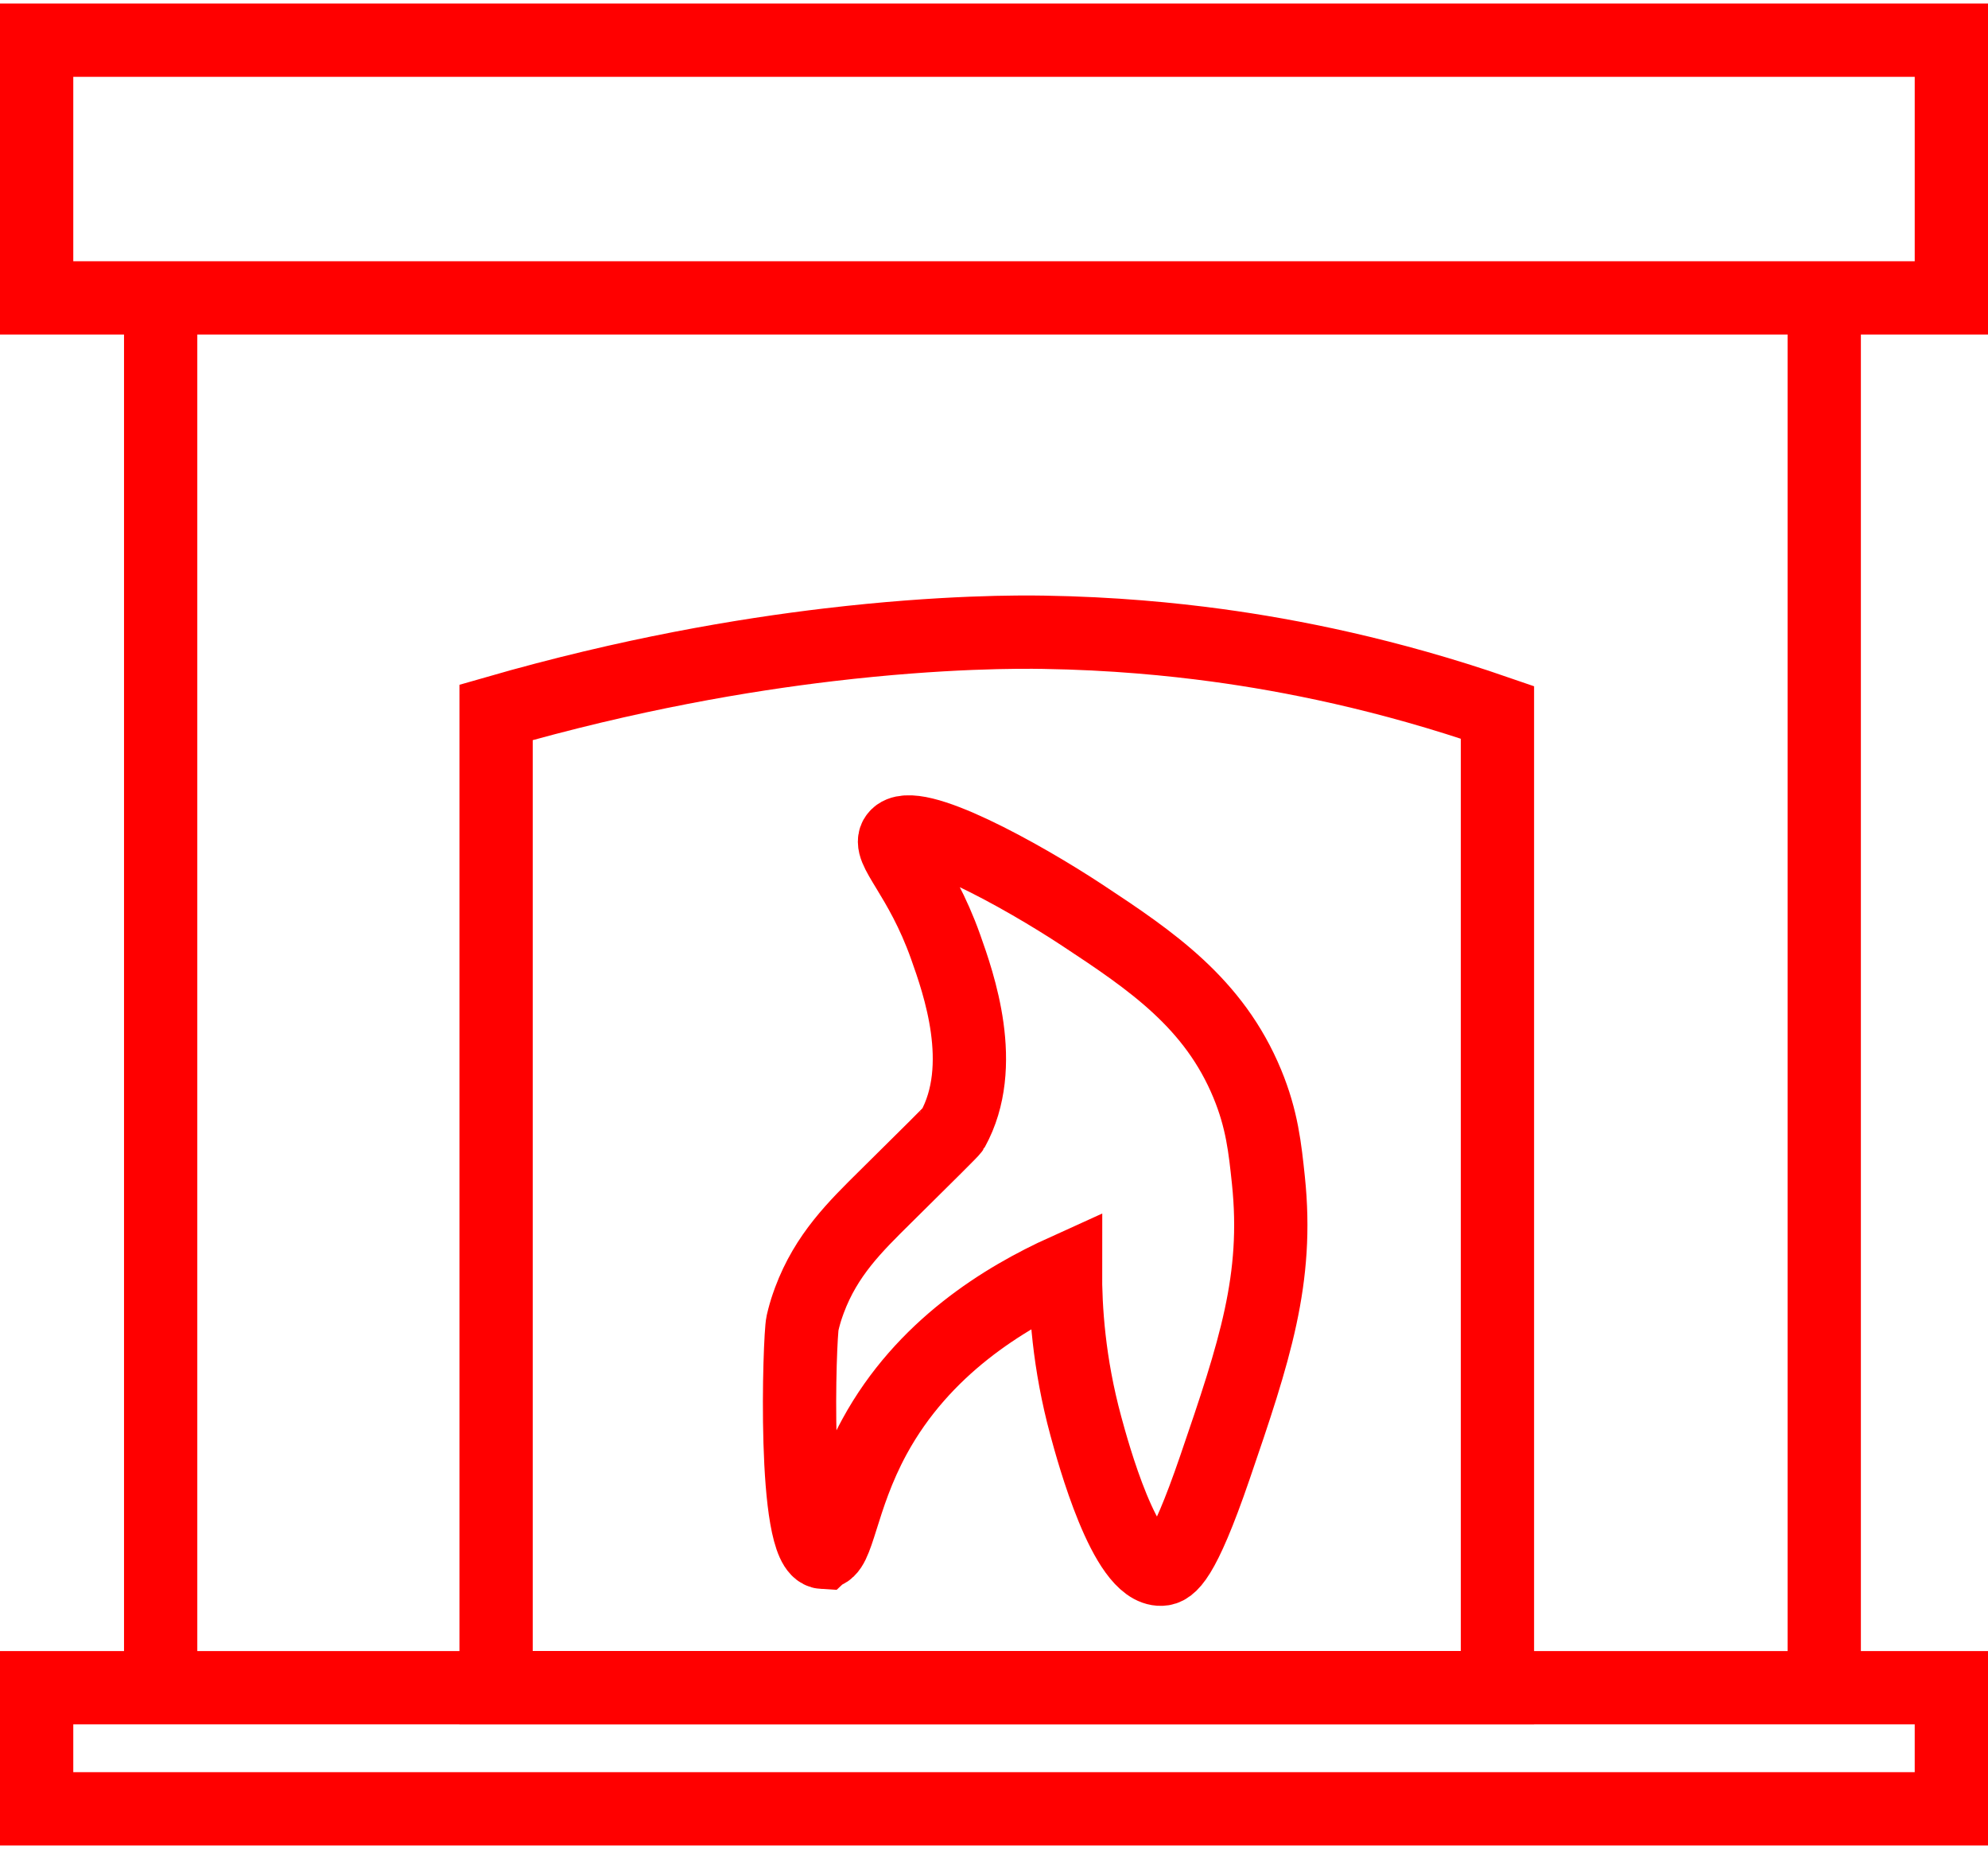
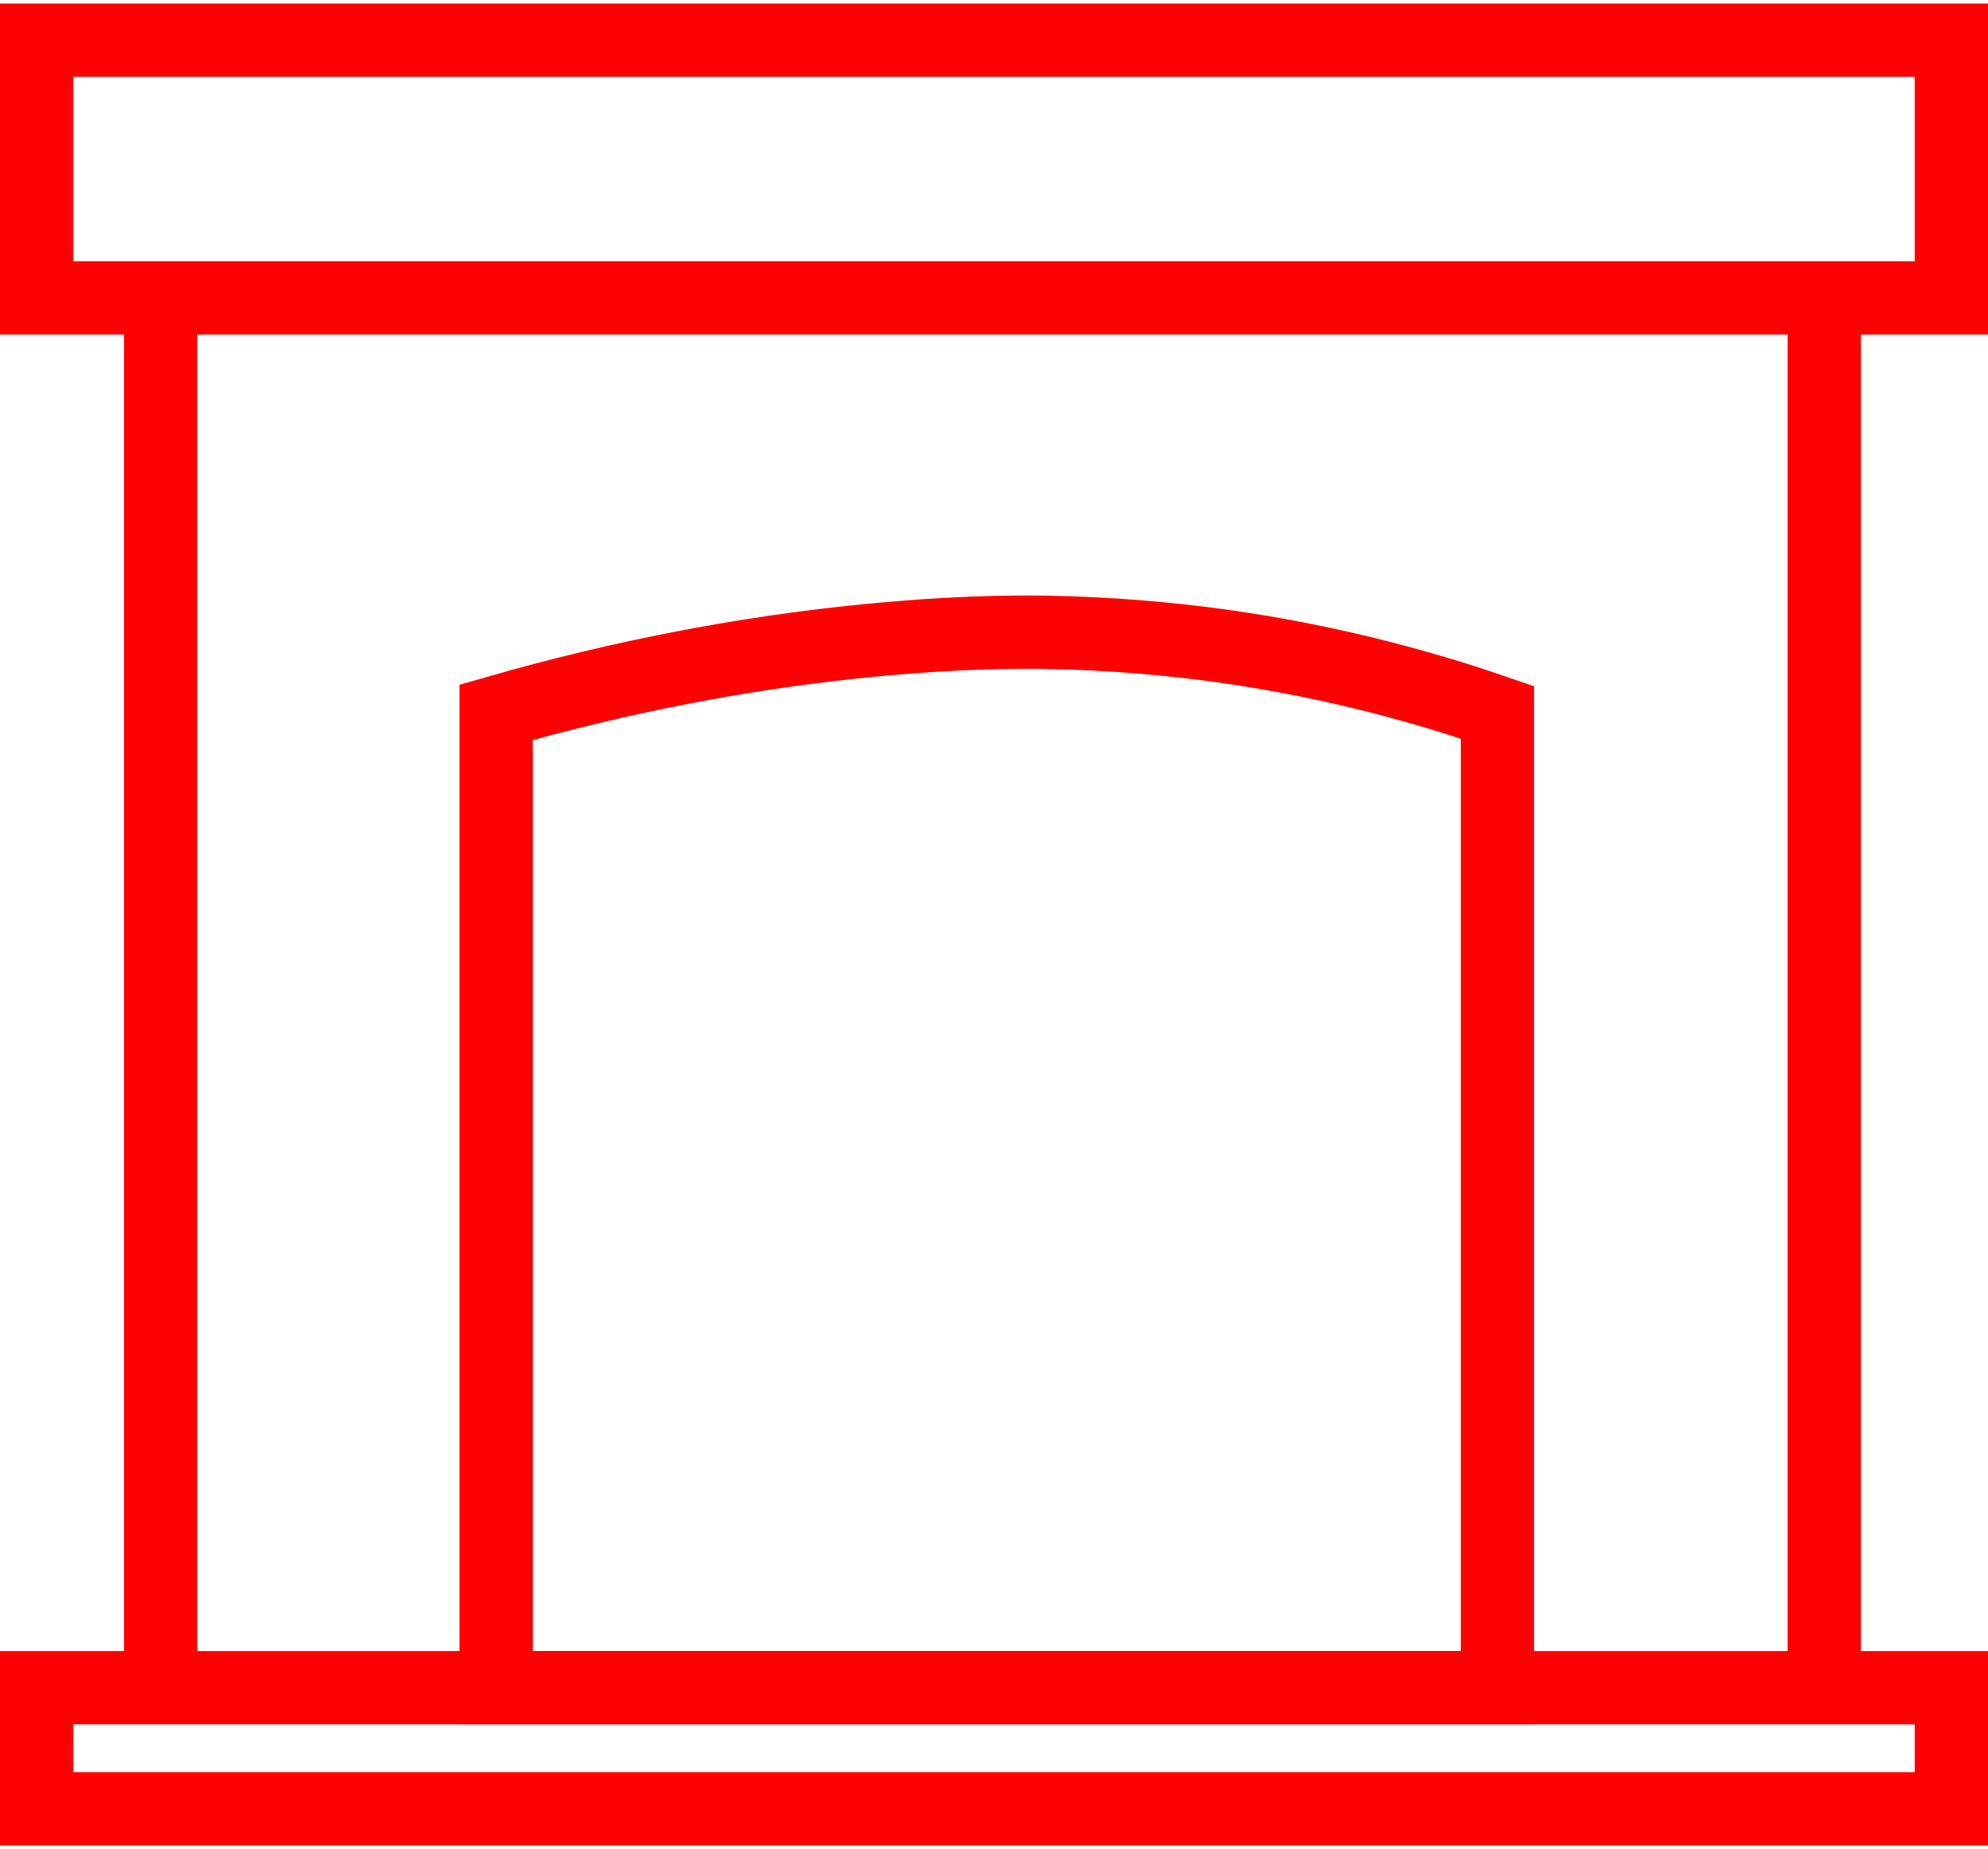
<svg xmlns="http://www.w3.org/2000/svg" id="Ebene_2" viewBox="0 0 352.65 326.71" width="100" height="93">
  <defs>
    <style>.cls-1{fill:none;stroke:red;stroke-miterlimit:10;stroke-width:13px;}</style>
  </defs>
  <g id="Ebene_1-2">
    <path class="cls-1" d="M88,298.71V125.73c23.77-6.84,44.02-10.21,59.05-11.99,20.3-2.4,34.18-2.28,38.05-2.22,12.31,.19,22.8,1.23,30.76,2.31,13.03,1.77,30.18,5.13,49.77,11.9v172.98H88Z" />
-     <path class="cls-1" d="M146,274.71c2.72,.16,3.01-9.28,9.12-20.5,8.61-15.82,22.99-24.57,33.88-29.5-.02,6.67,.57,16.4,3.62,27.62,1.26,4.63,6.96,25.63,13.38,25.38,1.44-.06,3.75-1.22,9.5-18,7.11-20.74,11.33-33.51,9.5-51-.6-5.72-1.13-10.79-3.75-17.12-5.91-14.28-16.96-21.78-29.25-29.88-10.74-7.08-29.99-17.74-33-14-1.79,2.22,4.23,6.9,8.75,19.62,2.27,6.4,7.5,21.1,1.25,32.38-.16,.29-4.07,4.15-11.88,11.88-5.46,5.4-10.53,10.35-13.54,18.42-.27,.72-.46,1.32-.59,1.71,0,0-.36,1.15-.63,2.34-.55,2.4-1.82,40.35,3.63,40.66Z" />
    <rect class="cls-1" x="6.5" y="298.73" width="339.65" height="21.48" />
    <path class="cls-1" d="M6.5,52.21V6.5H346.15V52.21H6.5Z" />
    <line class="cls-1" x1="28.5" y1="53.21" x2="28.5" y2="298.73" />
    <line class="cls-1" x1="323.6" y1="53.42" x2="323.6" y2="298.94" />
  </g>
</svg>